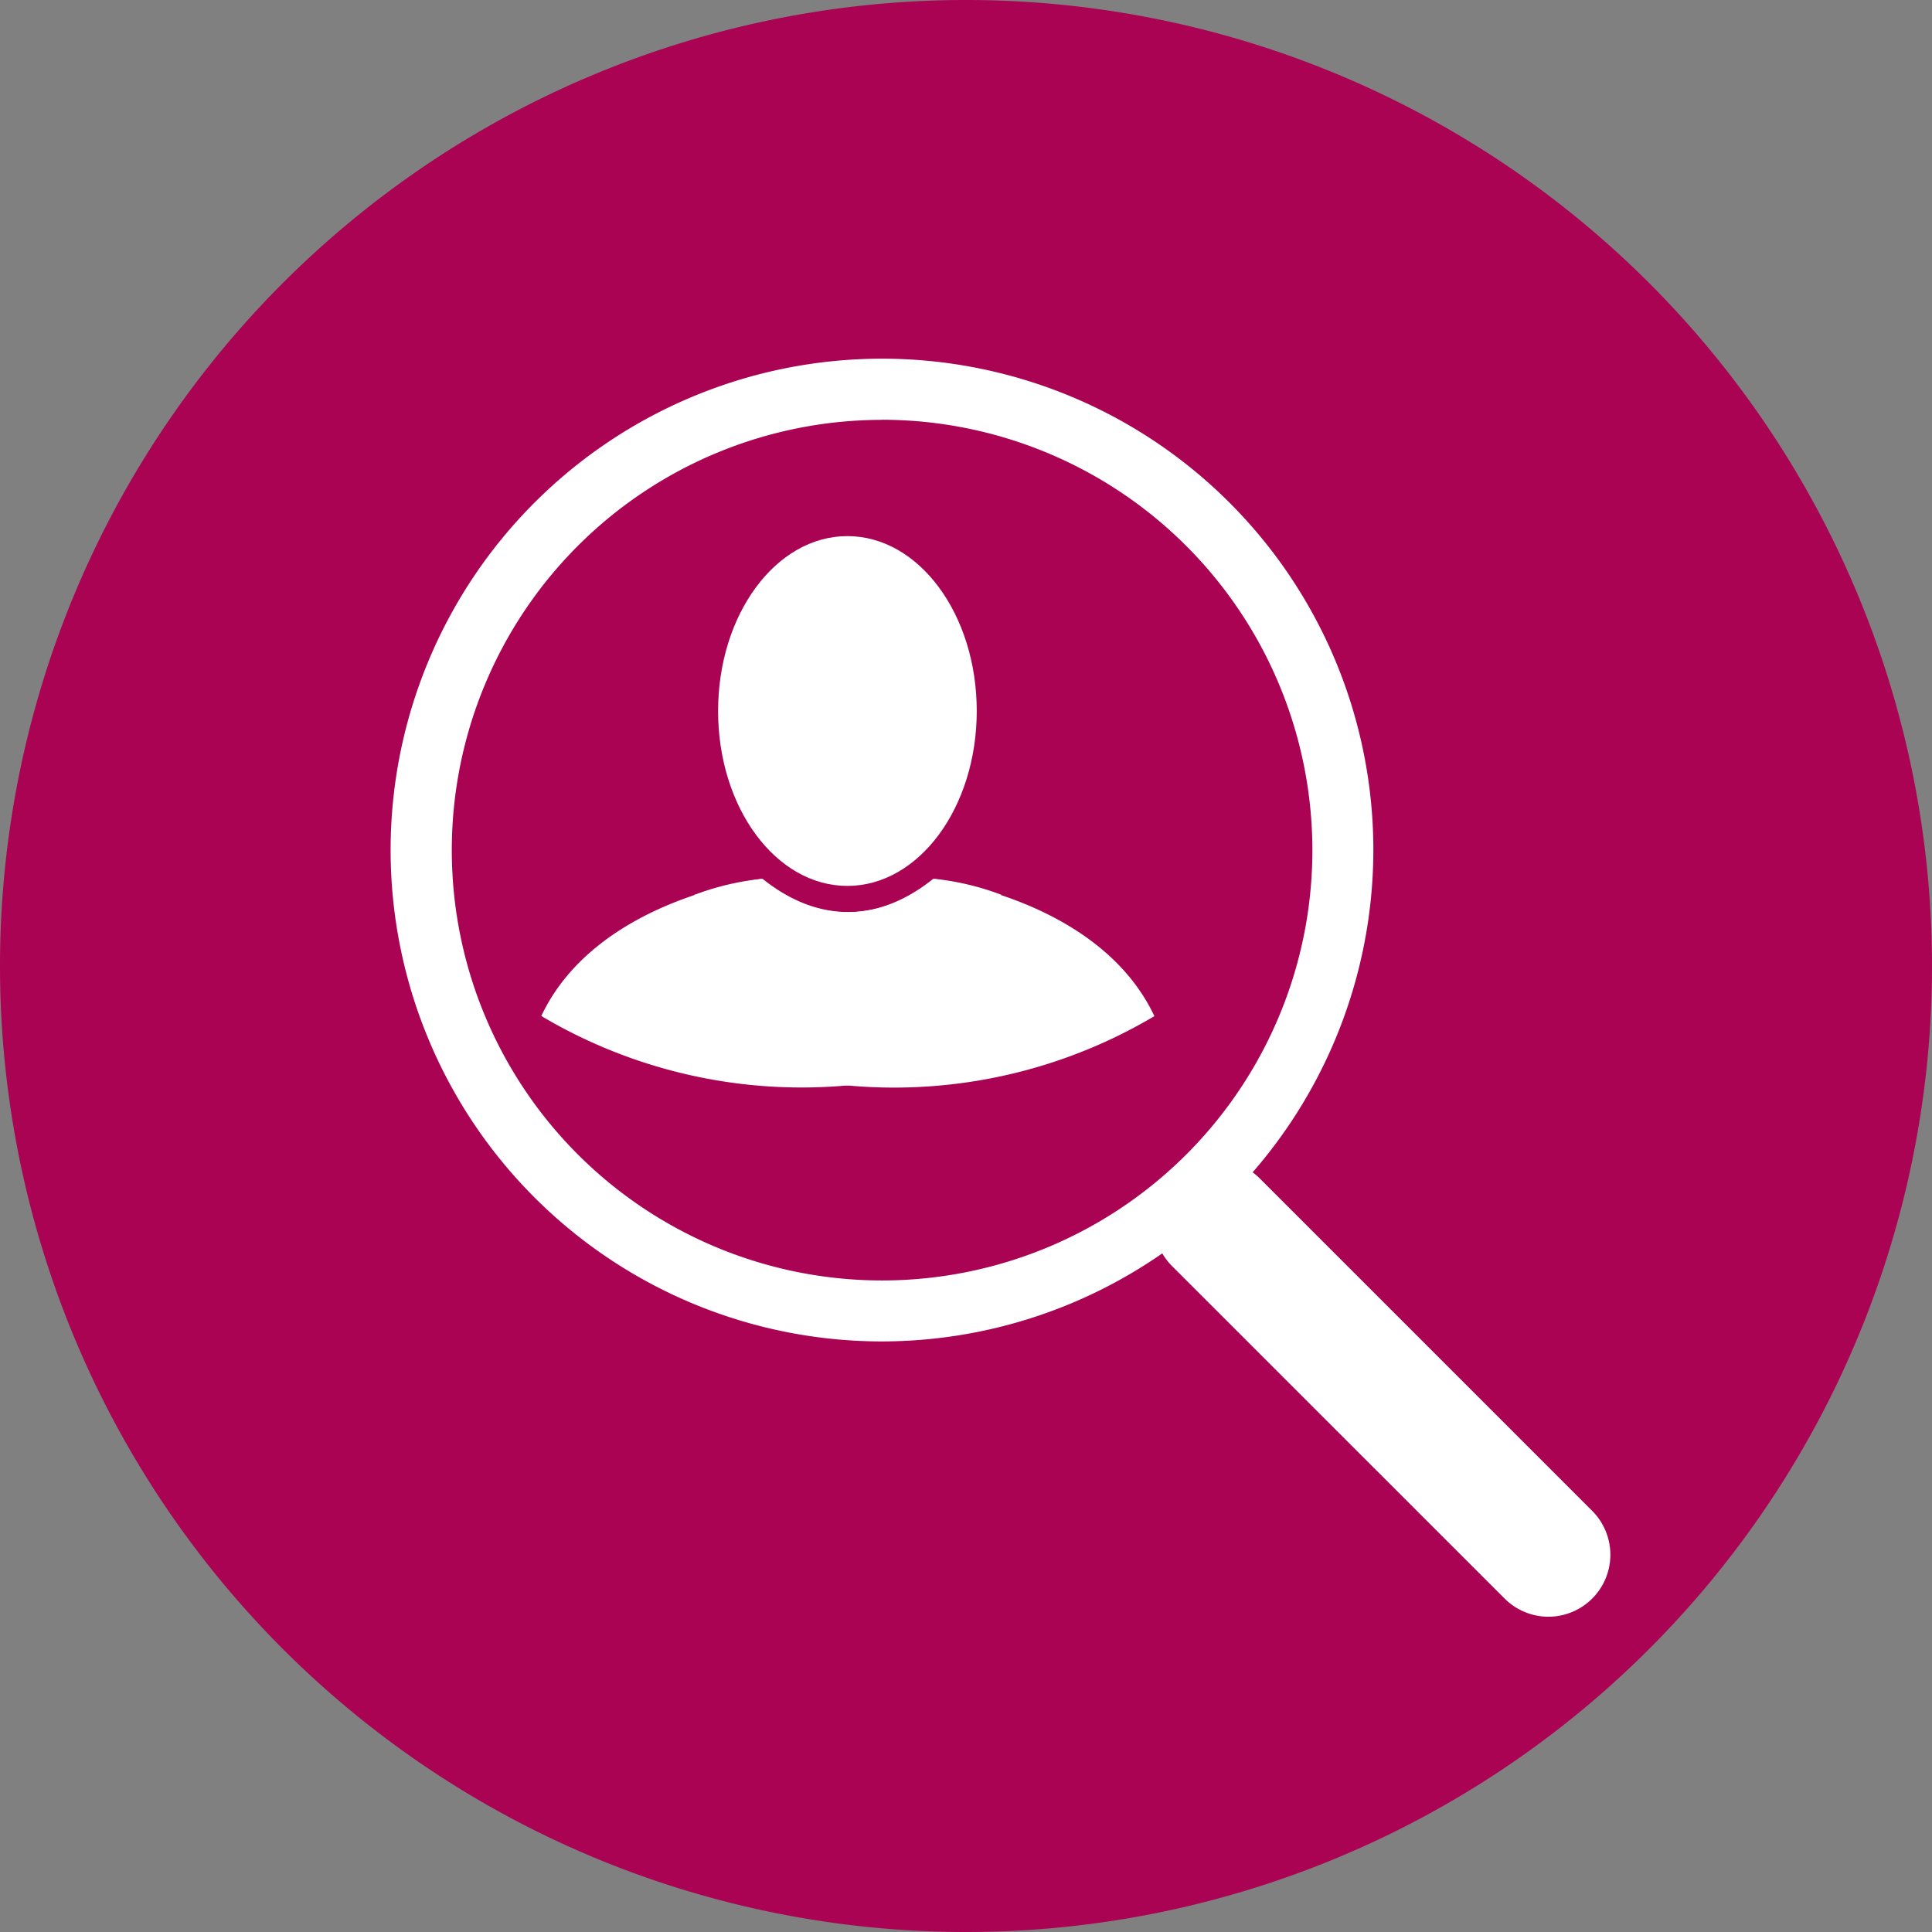
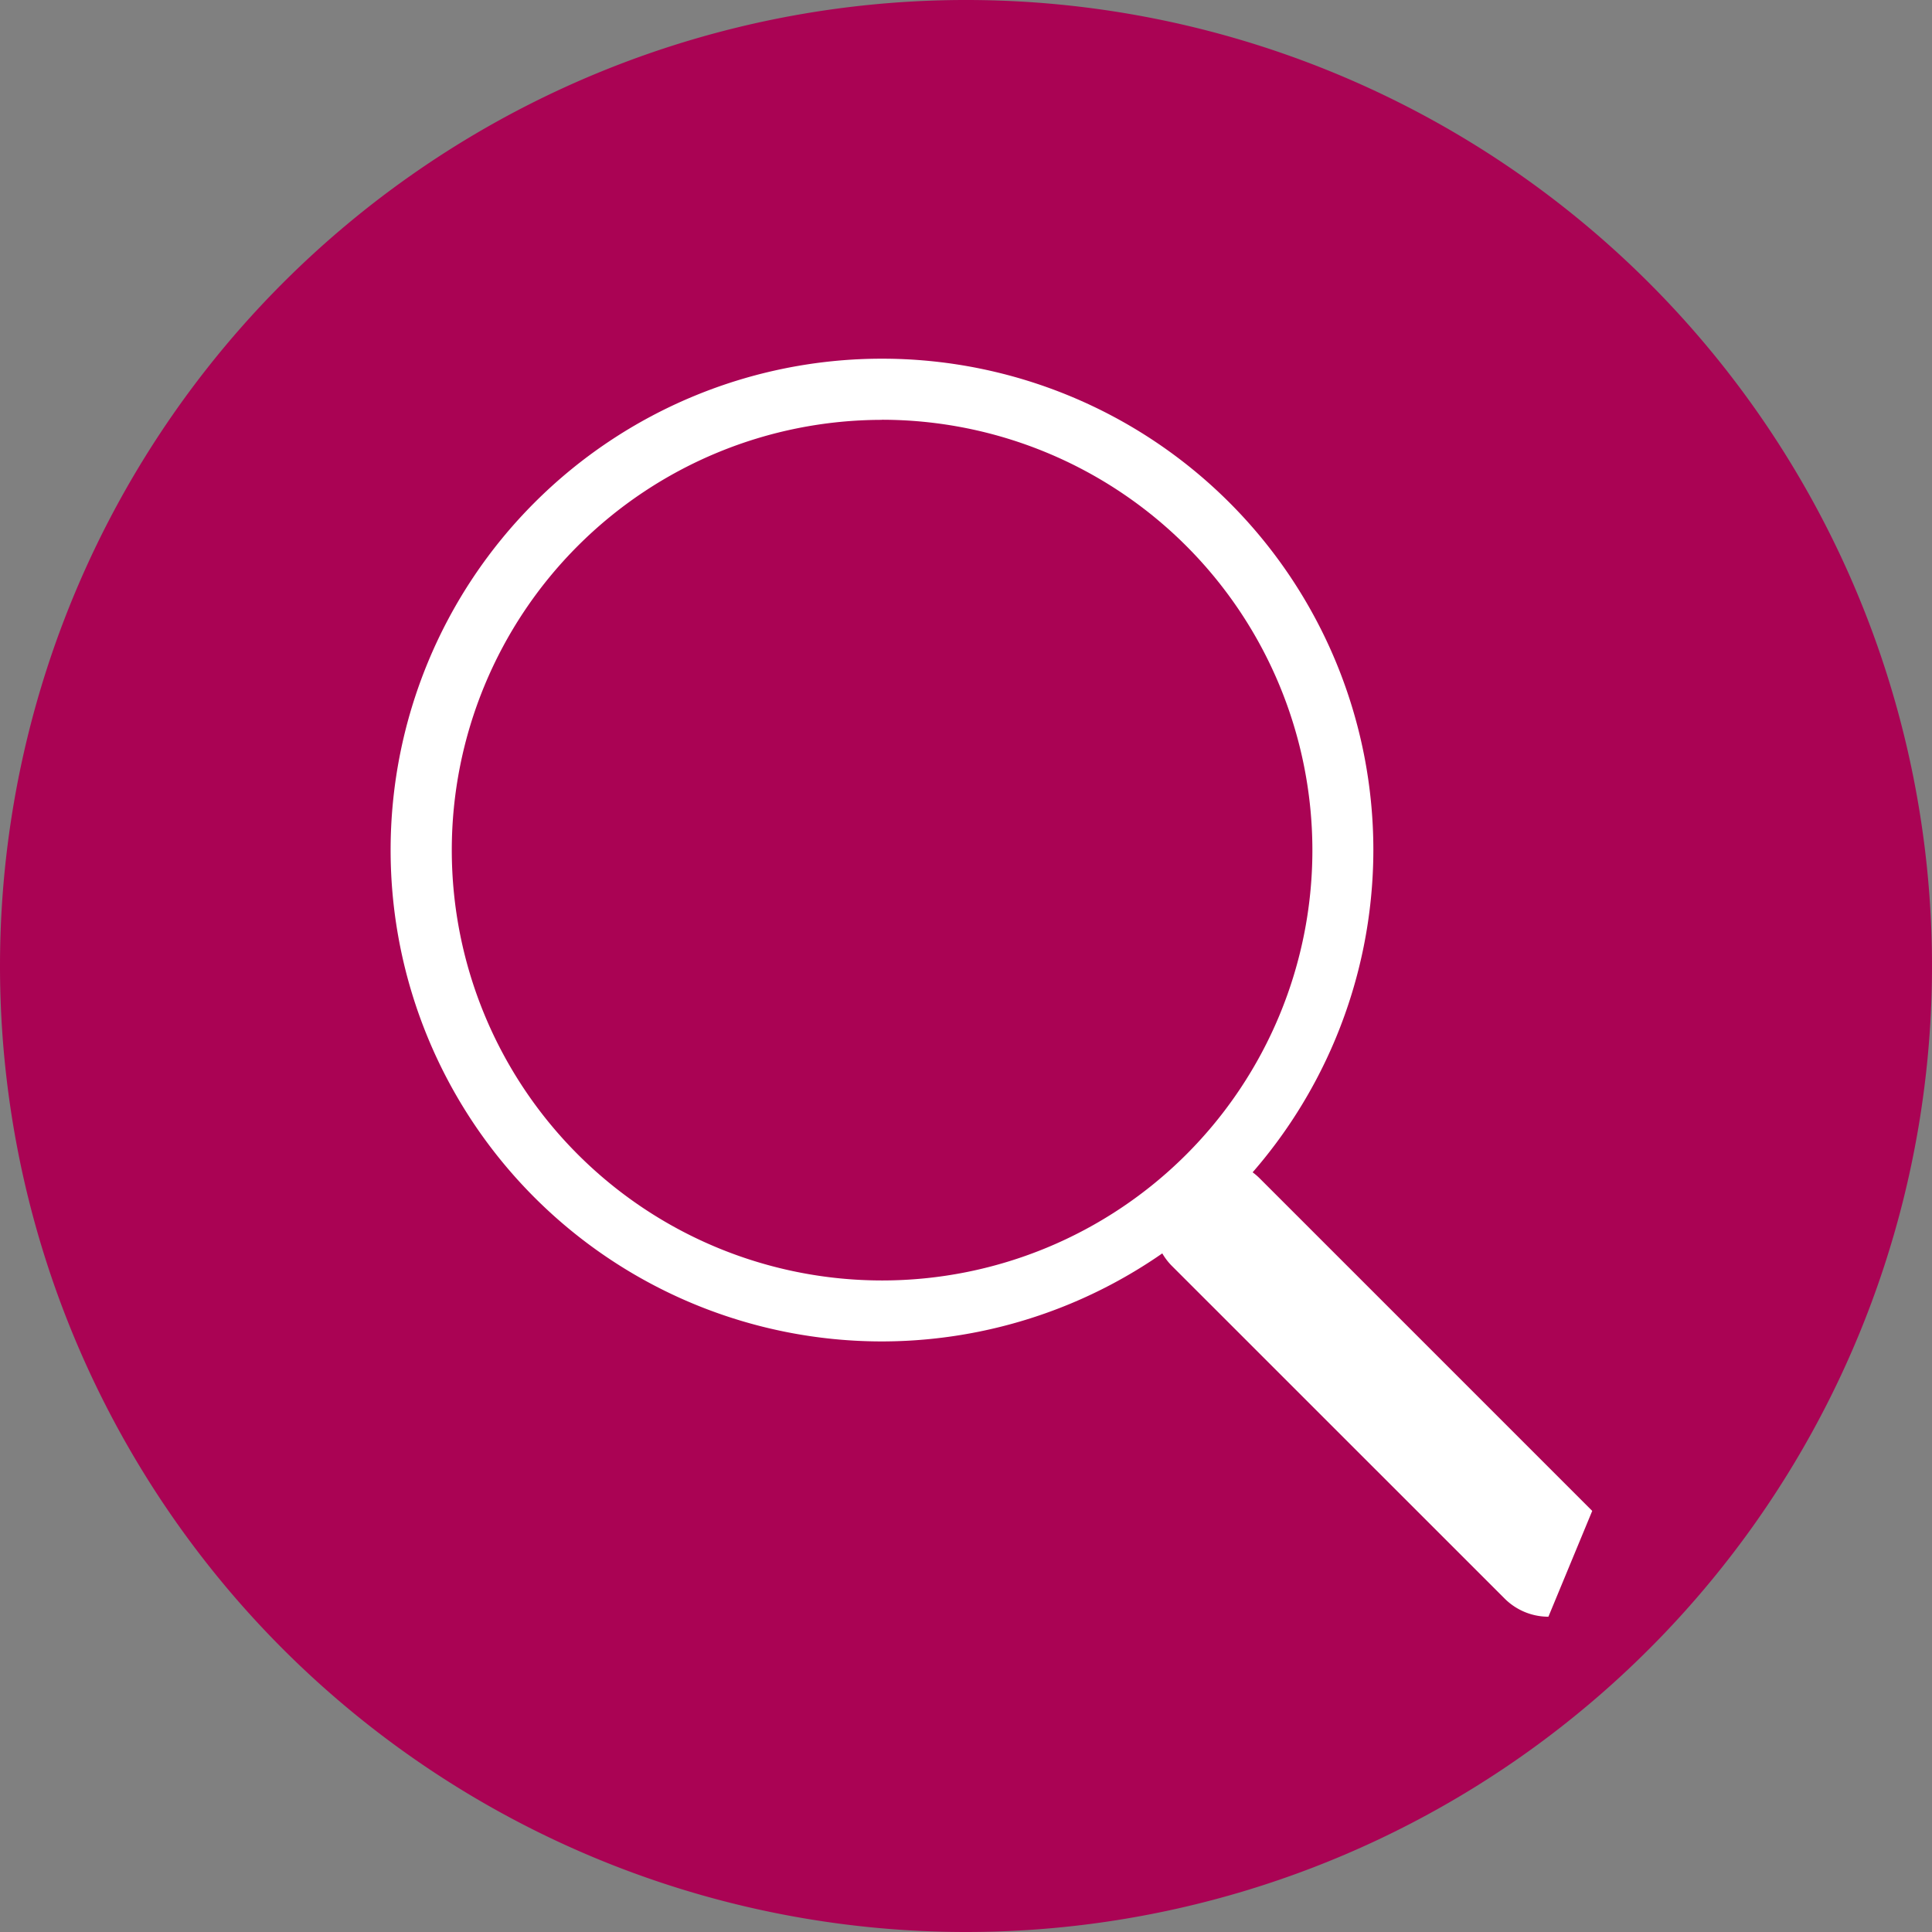
<svg xmlns="http://www.w3.org/2000/svg" id="Layer_1" data-name="Layer 1" viewBox="0 0 186.96 186.96">
  <rect x="0" y="0" width="186.96" height="186.96" fill="#808080" stroke="none" />
  <defs>
    <style>.cls-1{fill:none;}.cls-2{clip-path:url(#clip-path);}.cls-3{fill:#aa0354;}.cls-4{fill:#fff;}</style>
    <clipPath id="clip-path" transform="translate(-11 -14.04)">
      <rect class="cls-1" x="11" y="14.04" width="186.96" height="186.96" />
    </clipPath>
  </defs>
  <title>Client focus</title>
  <g class="cls-2">
    <path class="cls-3" d="M104.48,201A93.48,93.48,0,1,0,11,107.52,93.48,93.48,0,0,0,104.48,201" transform="translate(-11 -14.04)" />
-     <path class="cls-4" d="M107.85,100.61a25.84,25.84,0,0,0-6.47-1.53s-7.54,7.25-16.59,0c0,0-16,1.82-21.41,13.28a49.35,49.35,0,0,0,35.16,5.9l6.3-6.76,1.26-1.37-.93-1a.83.83,0,0,1-.12-1.08.94.94,0,0,1,.71-.44l1.57-.22a22.63,22.63,0,0,1-.44-2.29,7.26,7.26,0,0,1,1-4.52" transform="translate(-11 -14.04)" />
-     <path class="cls-4" d="M93,99.77c6.91,0,12.52-7.58,12.52-16.93S99.92,65.92,93,65.92,80.49,73.5,80.49,82.85,86.09,99.77,93,99.77" transform="translate(-11 -14.04)" />
-     <path class="cls-4" d="M78.24,100.62a25.84,25.84,0,0,1,6.47-1.53s7.54,7.25,16.59,0c0,0,16,1.82,21.41,13.28a49.35,49.35,0,0,1-35.16,5.9l-6.3-6.76L80,110.13l.93-1A.83.83,0,0,0,81,108.1a.94.94,0,0,0-.71-.44l-1.57-.22a22.63,22.63,0,0,0,.44-2.29,7.27,7.27,0,0,0-1-4.52" transform="translate(-11 -14.04)" />
    <path class="cls-4" d="M96.35,143.85A47.55,47.55,0,1,1,143.9,96.3,47.6,47.6,0,0,1,96.35,143.85Zm0-89.18A41.64,41.64,0,1,0,138,96.3,41.68,41.68,0,0,0,96.35,54.66Z" transform="translate(-11 -14.04)" />
  </g>
-   <path class="cls-4" d="M160.84,170.49a6,6,0,0,1-4.24-1.76L124.46,136.6a6,6,0,1,1,8.48-8.49l32.14,32.14a6,6,0,0,1-4.24,10.24Z" transform="translate(-11 -14.04)" />
+   <path class="cls-4" d="M160.84,170.49a6,6,0,0,1-4.24-1.76L124.46,136.6a6,6,0,1,1,8.48-8.49l32.14,32.14Z" transform="translate(-11 -14.04)" />
</svg>